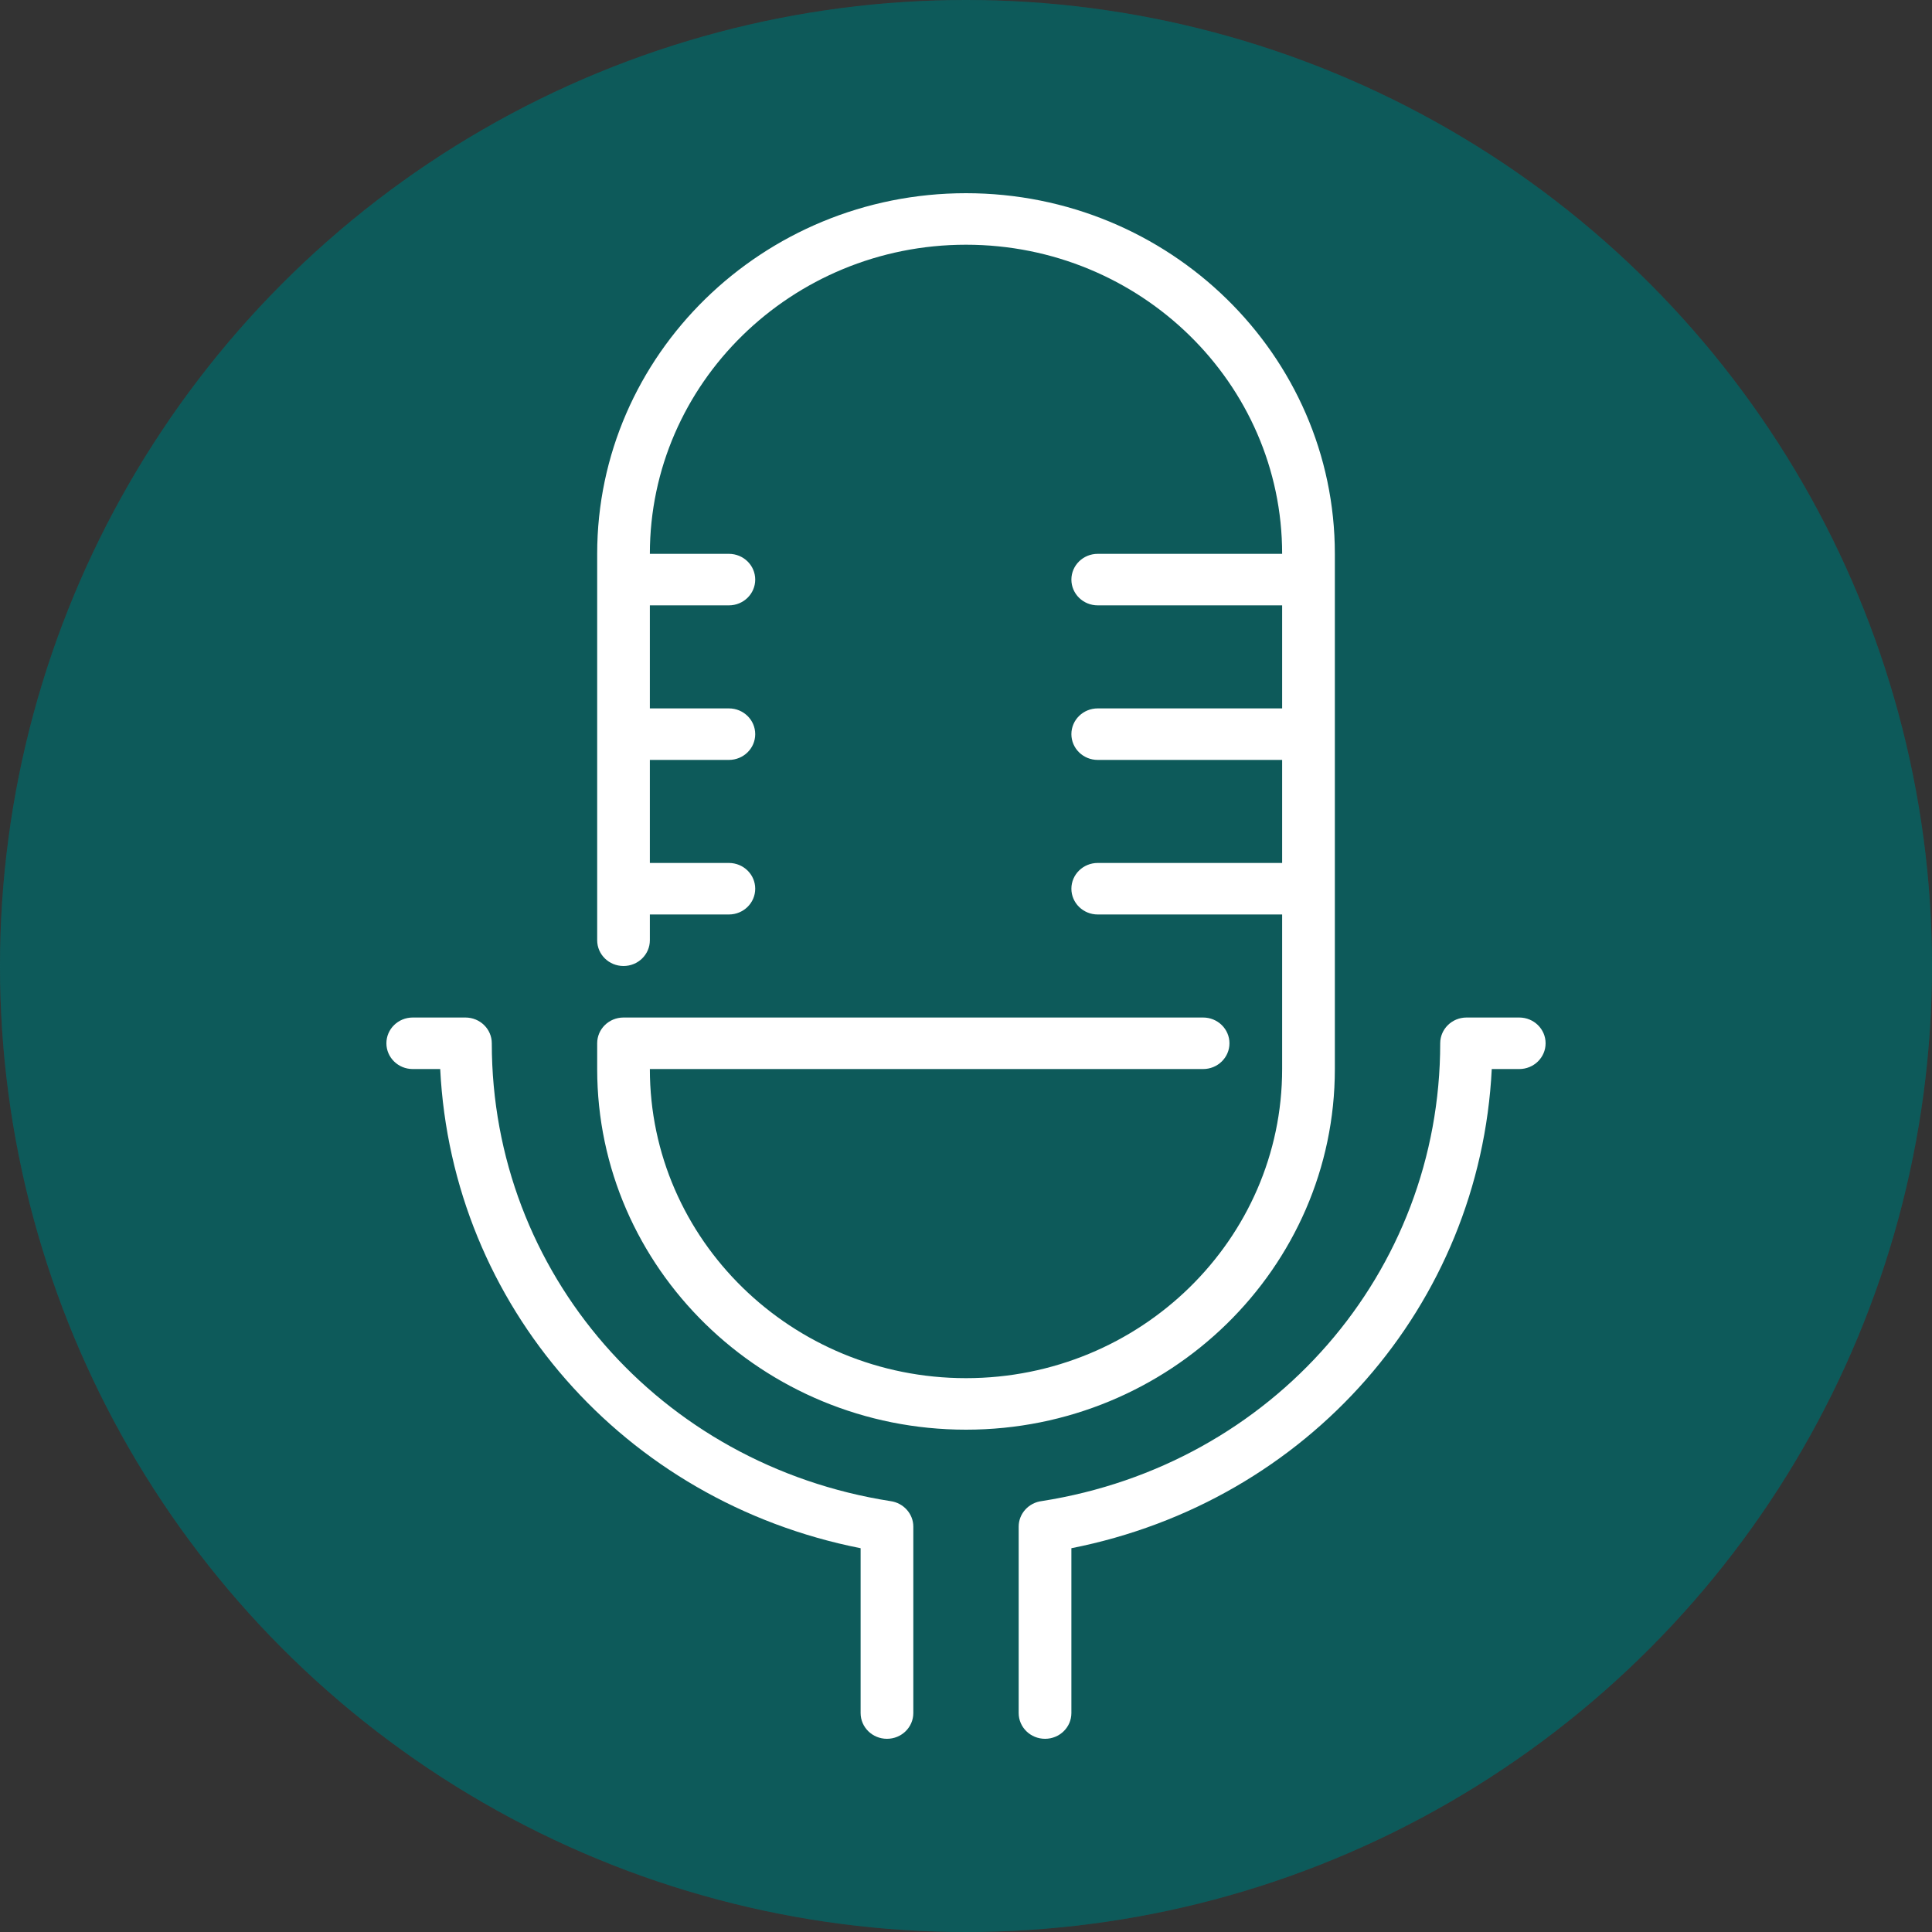
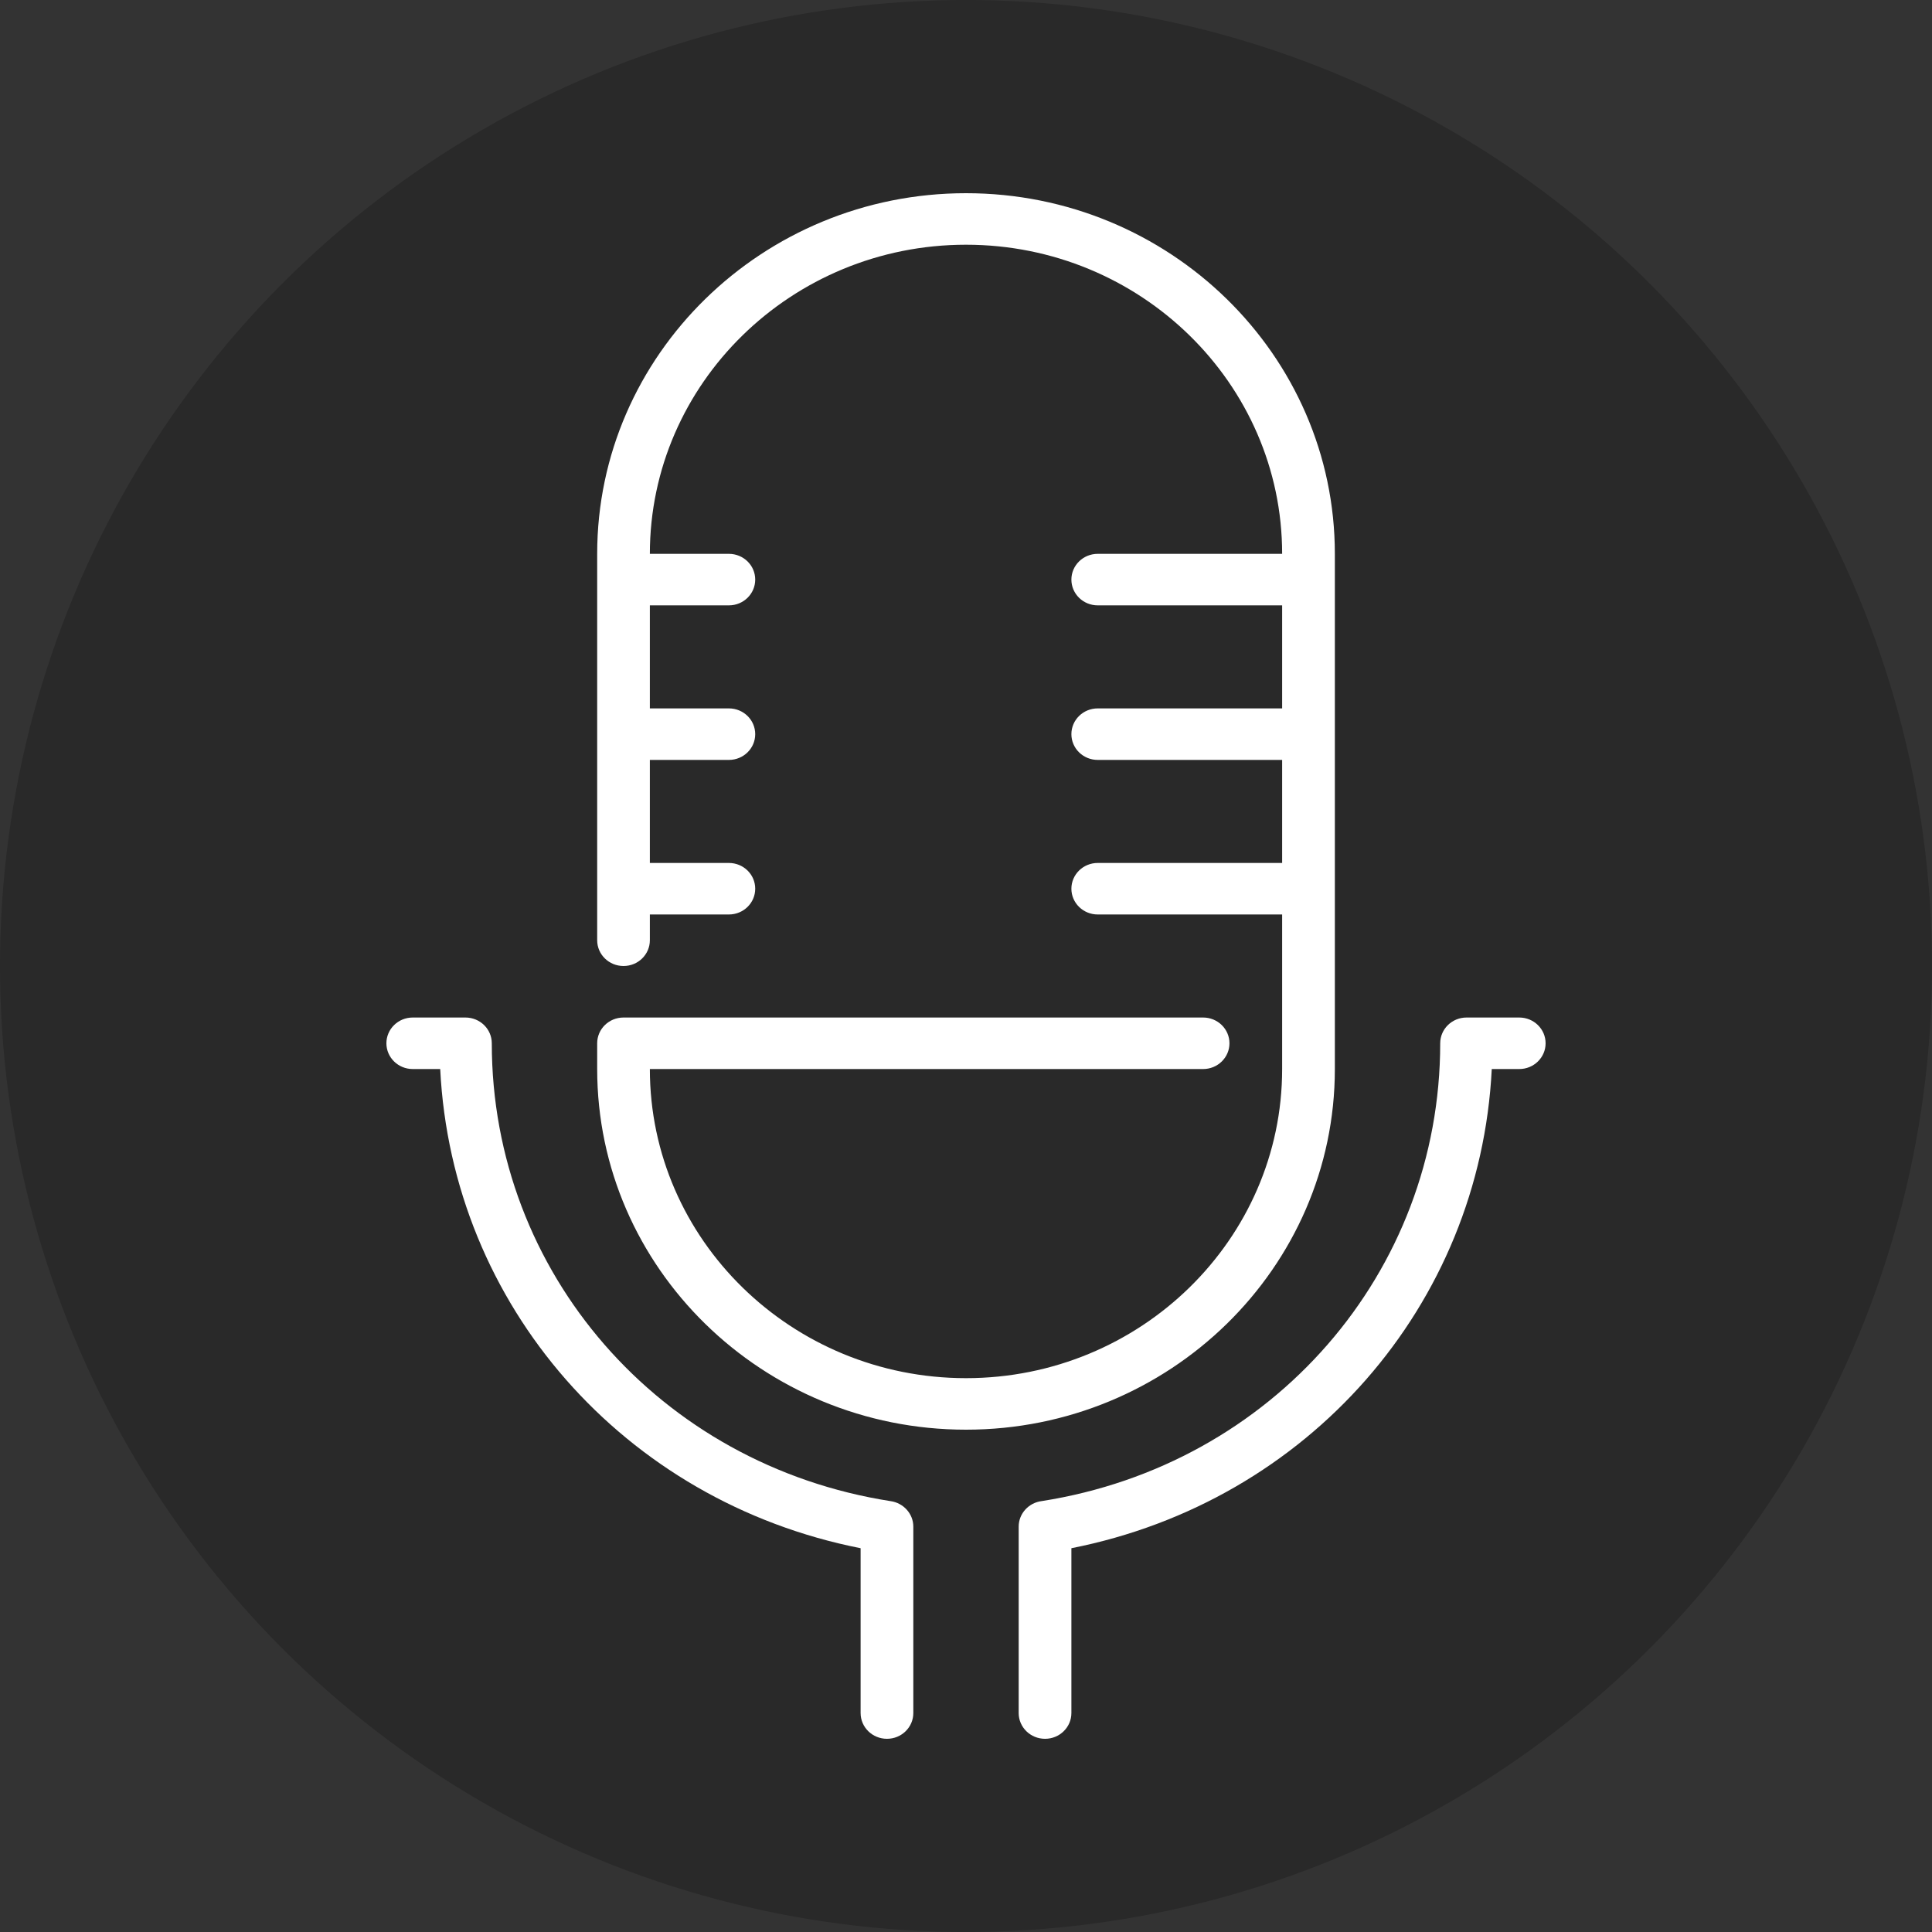
<svg xmlns="http://www.w3.org/2000/svg" width="60" height="60" viewBox="0 0 60 60" fill="none">
  <rect x="0" y="0" width="60" height="60" fill="#333333" stroke="none" />
-   <circle cx="30" cy="30" r="30" fill="#107171" />
  <circle cx="30" cy="30" r="30" fill="black" fill-opacity="0.2" />
  <path fill-rule="evenodd" clip-rule="evenodd" d="M47.182 31.6H45.545C45.093 31.6 44.727 31.958 44.727 32.4C44.727 39.516 39.527 45.491 32.356 46.617C31.951 46.665 31.636 47.002 31.636 47.411V53.2C31.636 53.642 32.002 54 32.455 54C32.907 54 33.273 53.642 33.273 53.2V48.081C40.632 46.629 45.963 40.532 46.328 33.2H47.182C47.634 33.2 48 32.842 48 32.4C48 31.958 47.634 31.6 47.182 31.6ZM27.657 46.619C20.48 45.498 15.273 39.52 15.273 32.4C15.273 31.958 14.907 31.6 14.454 31.6H12.818C12.366 31.6 12 31.958 12 32.4C12 32.842 12.366 33.2 12.818 33.2H13.671C14.037 40.532 19.369 46.629 26.727 48.081V53.2C26.727 53.642 27.093 54 27.546 54C27.998 54 28.364 53.642 28.364 53.2V47.411C28.364 47.008 28.055 46.674 27.657 46.619ZM30 44.4C23.684 44.4 18.546 39.376 18.546 33.2V32.4C18.546 31.958 18.911 31.6 19.364 31.6H37.364C37.816 31.6 38.182 31.958 38.182 32.4C38.182 32.842 37.816 33.2 37.364 33.2H20.182C20.182 38.494 24.586 42.8 30 42.8C35.414 42.8 39.818 38.494 39.818 33.2V28.4H34.091C33.639 28.4 33.273 28.042 33.273 27.6C33.273 27.158 33.639 26.8 34.091 26.8H39.818V23.6H34.091C33.639 23.6 33.273 23.242 33.273 22.8C33.273 22.358 33.639 22 34.091 22H39.818V18.8H34.091C33.639 18.8 33.273 18.442 33.273 18C33.273 17.558 33.639 17.2 34.091 17.2H39.818C39.818 11.906 35.414 7.6 30 7.6C24.586 7.6 20.182 11.906 20.182 17.2H22.636C23.089 17.2 23.454 17.558 23.454 18C23.454 18.442 23.089 18.8 22.636 18.8H20.182V22H22.636C23.089 22 23.454 22.358 23.454 22.8C23.454 23.242 23.089 23.6 22.636 23.6H20.182V26.8H22.636C23.089 26.8 23.454 27.158 23.454 27.6C23.454 28.042 23.089 28.4 22.636 28.4H20.182V29.2C20.182 29.642 19.816 30 19.364 30C18.911 30 18.546 29.642 18.546 29.2V17.2C18.546 11.024 23.684 6 30 6C36.316 6 41.455 11.024 41.455 17.2V33.2C41.455 39.376 36.316 44.4 30 44.4Z" fill="white" />
</svg>